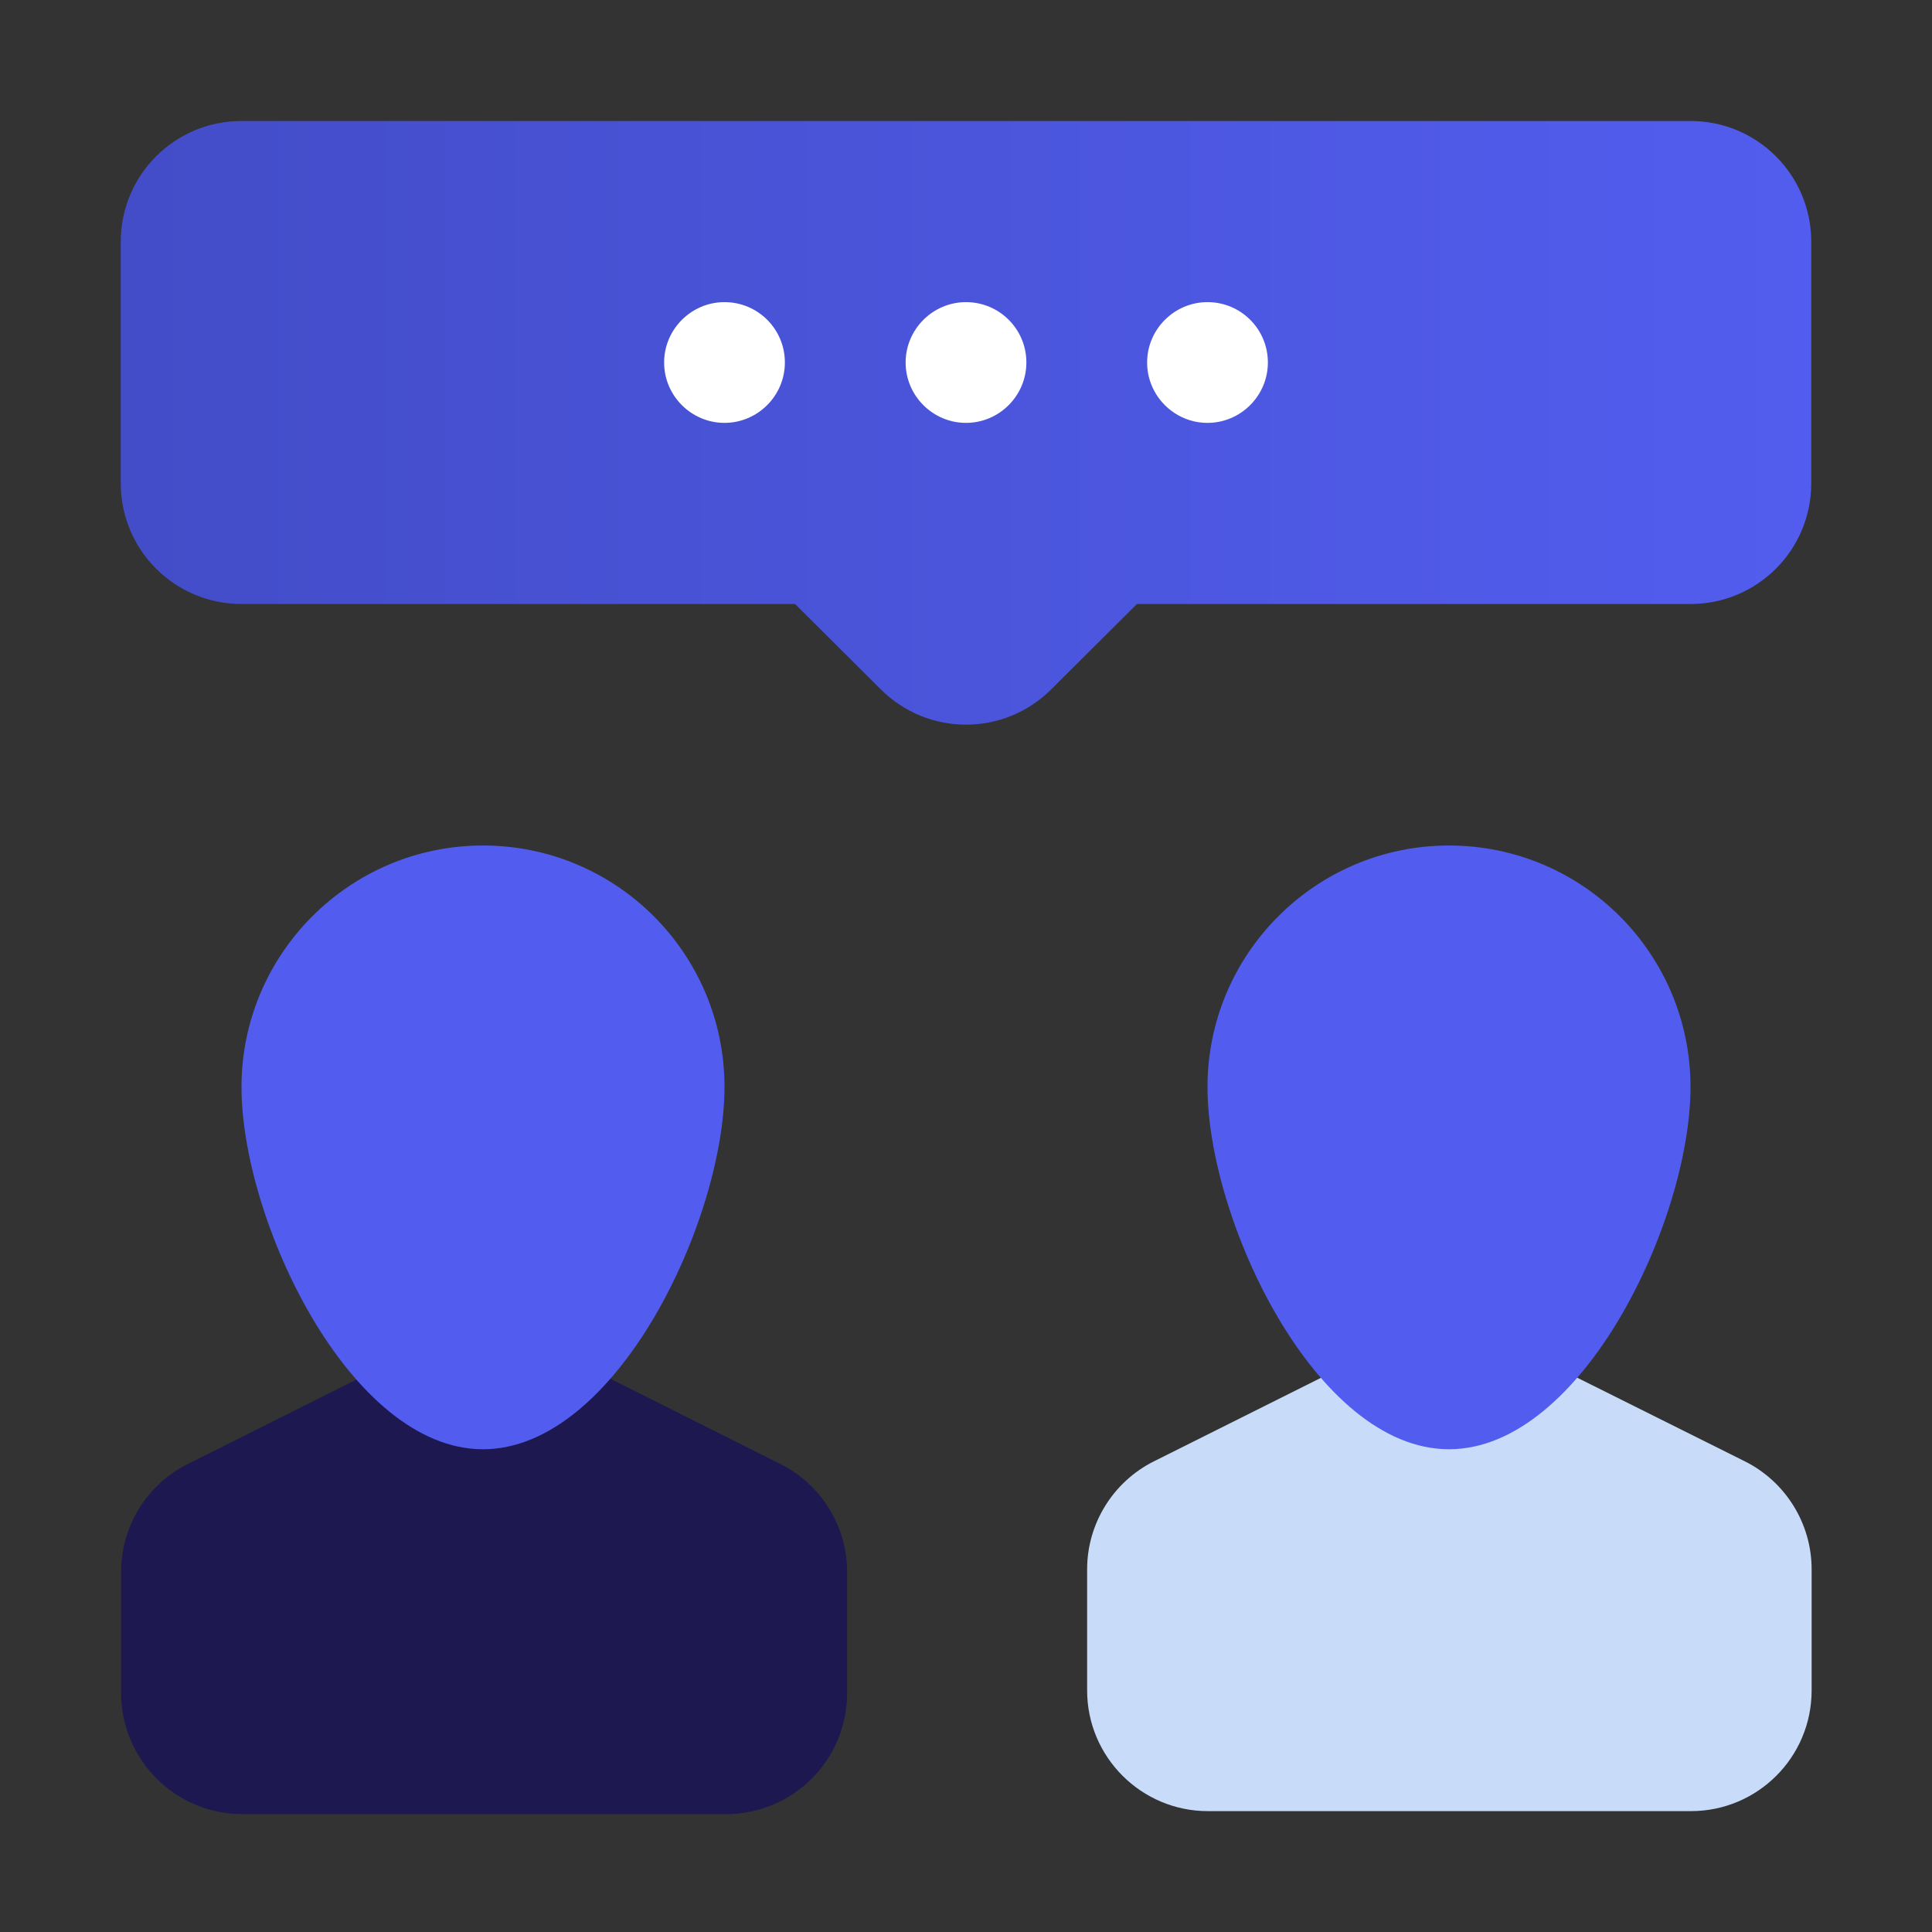
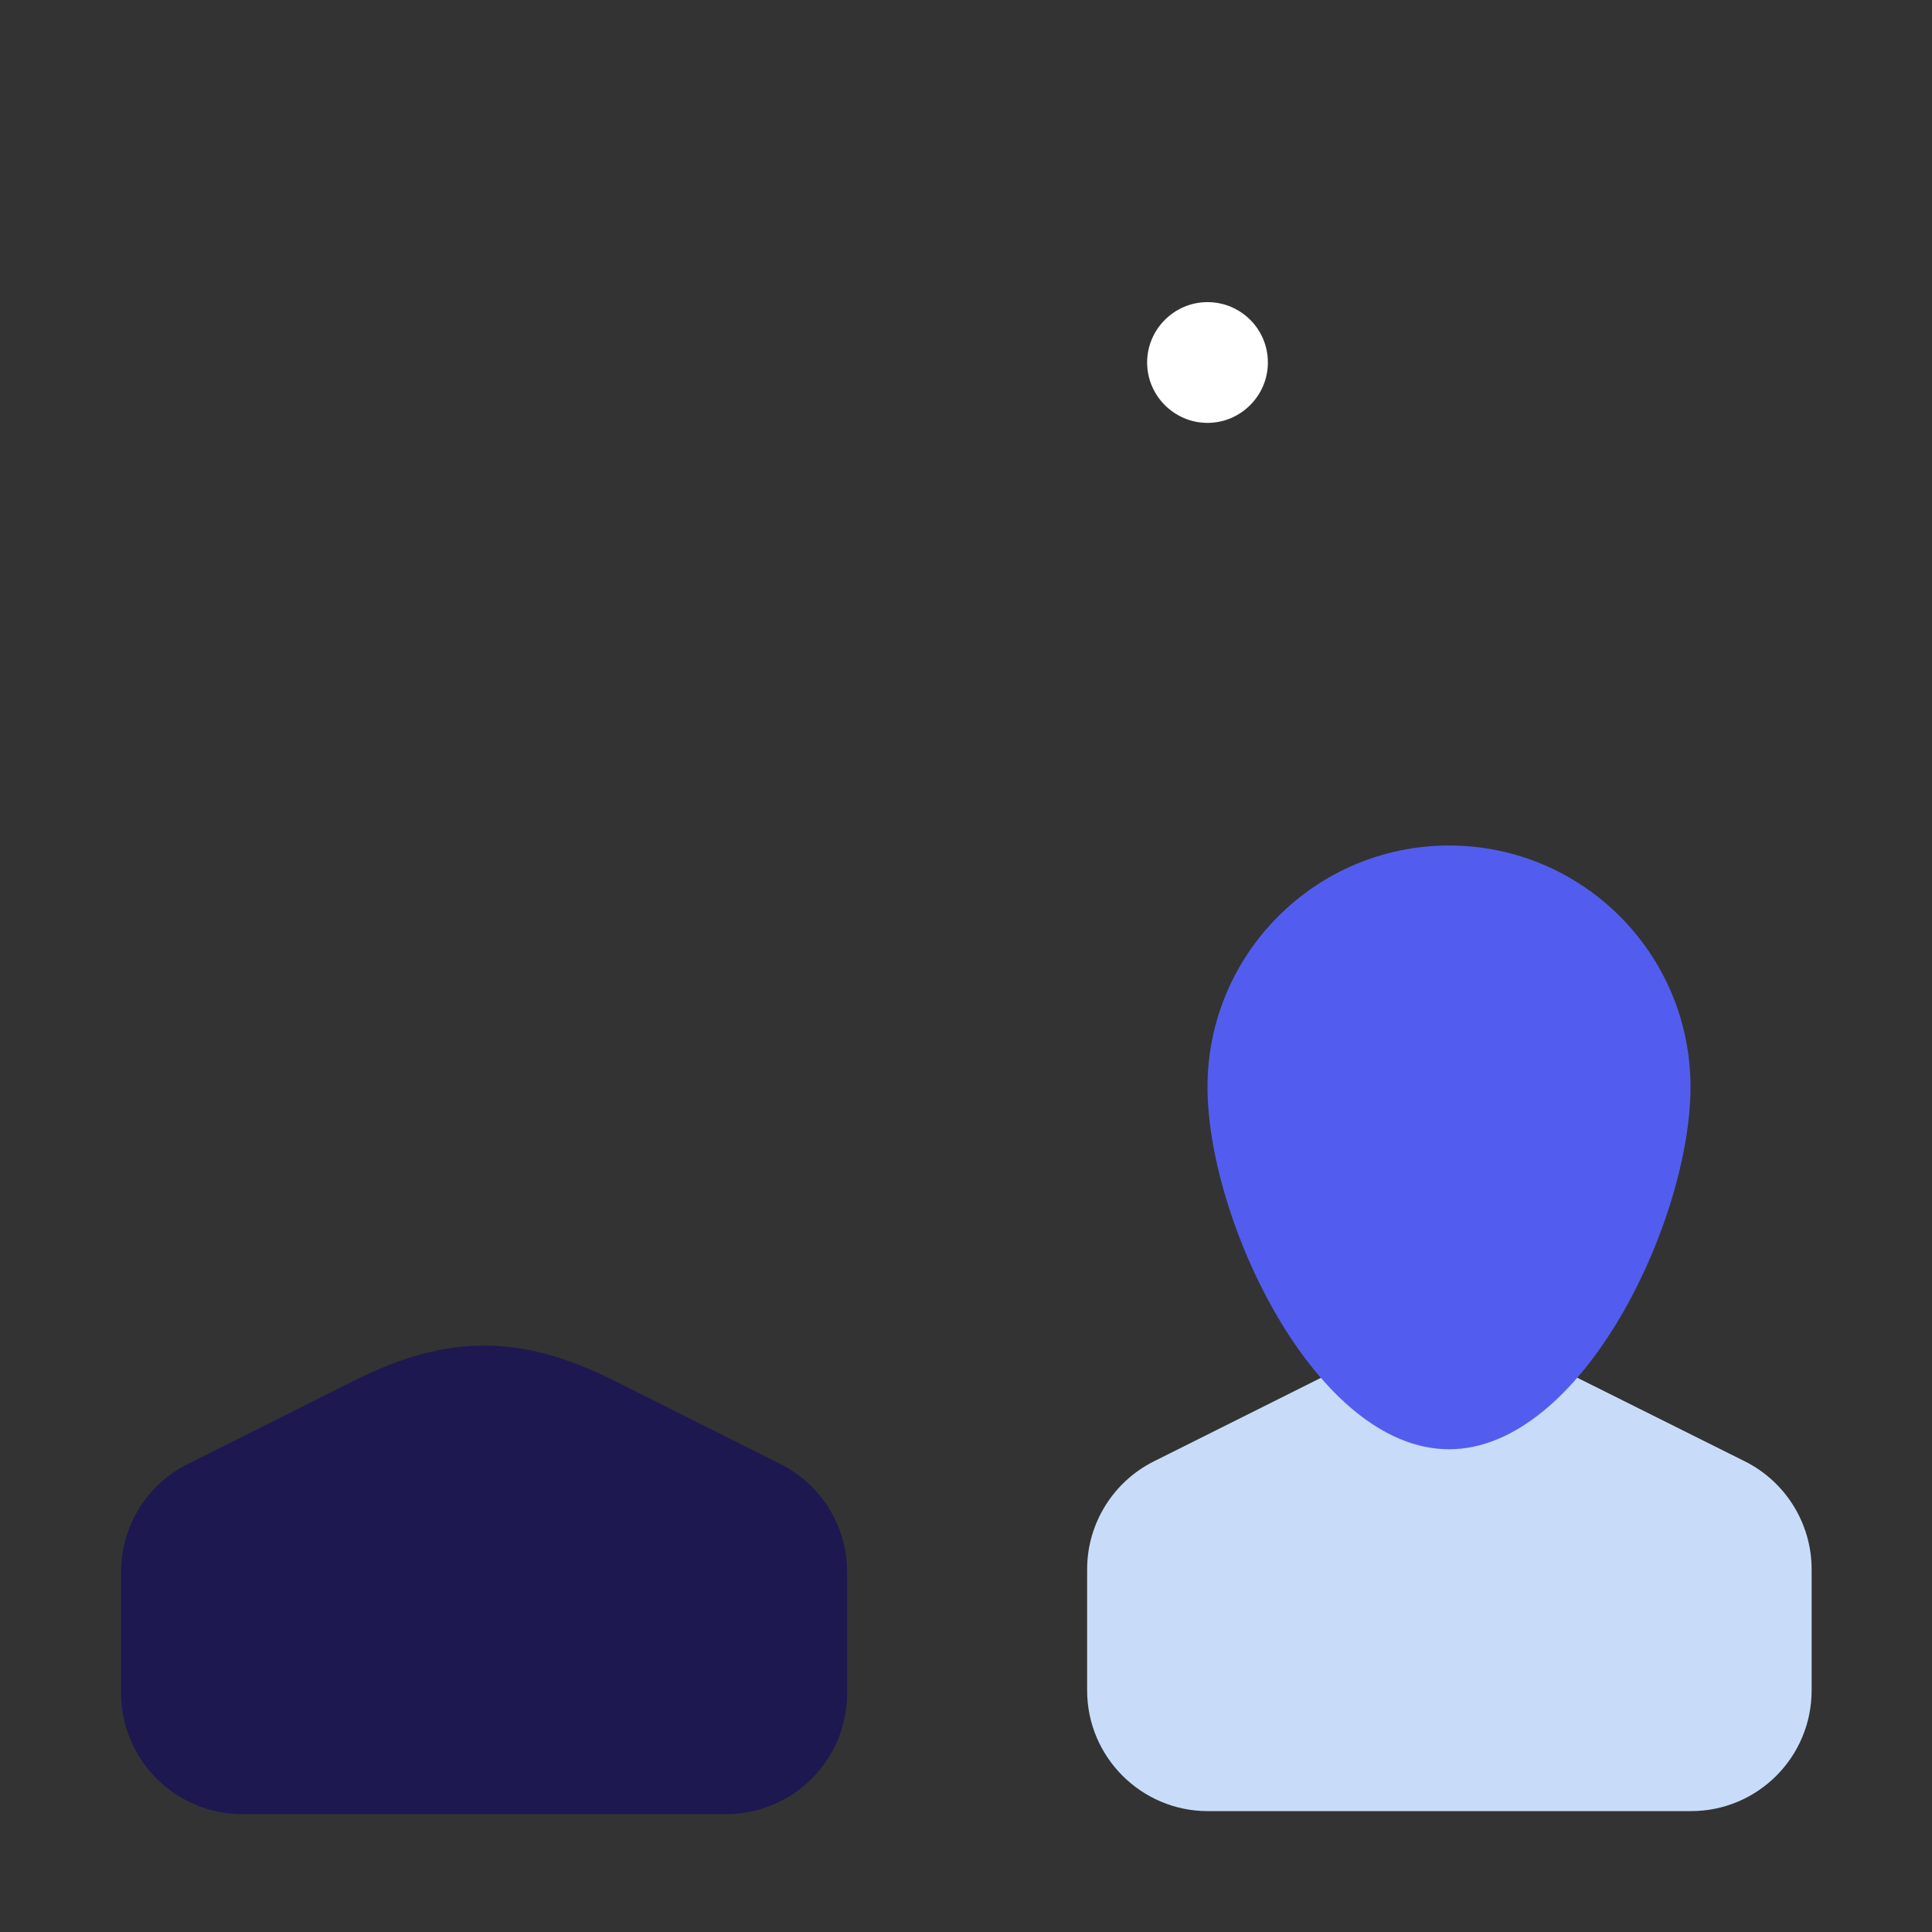
<svg xmlns="http://www.w3.org/2000/svg" id="svg8" x="0px" y="0px" viewBox="0 0 512 512" xml:space="preserve">
  <rect x="0" y="0" width="512" height="512" fill="#333333" stroke="none" />
  <g id="layer1" transform="translate(0 -288.533)">
    <path id="path856" fill="#1D1850" d="M94.3,654.2l-44.5,22.3c-10.9,5.4-17.7,16.5-17.7,28.6v32.1  c0,17.7,14.4,32.1,32.1,32.1h128.2c17.7,0,32.1-14.3,32.1-32.1v-32.1c0-12.1-6.9-23.2-17.7-28.6l-44.5-22.3  C138.7,642.5,119.4,641.7,94.3,654.2z" />
-     <path id="path862" fill-rule="evenodd" clip-rule="evenodd" fill="#525DEF" d="M192,576.6c0,35.3-28.7,96-64,96s-64-60.7-64-96  c0-35.3,28.7-64,64-64S192,541.2,192,576.6z" />
    <linearGradient id="path872_00000142877662736400098250000008081985799071235226_" gradientUnits="userSpaceOnUse" x1="32.008" y1="400.534" x2="480" y2="400.534">
      <stop offset="0" style="stop-color:#434DC8" />
      <stop offset="1" style="stop-color:#525DEF" />
    </linearGradient>
-     <path id="path872" fill="url(#path872_00000142877662736400098250000008081985799071235226_)" d="M64,320.6  c-17.7,0-32,14.3-32,32v64c0,17.7,14.3,32,32,32h146.7l22.7,22.6c12.5,12.5,32.7,12.5,45.2,0l22.7-22.6H448c17.7,0,32-14.3,32-32  v-64c0-17.7-14.3-32-32-32H64z" />
    <g>
-       <path id="path876" fill-rule="evenodd" clip-rule="evenodd" fill="#FFFFFF" d="M272,384.6c0,8.8-7.2,16-16,16c0,0,0,0,0,0   c-8.8,0-16-7.2-16-16l0,0c0-8.8,7.2-16,16-16c0,0,0,0,0,0C264.8,368.6,272,375.7,272,384.6L272,384.6z" />
-       <path id="path879" fill-rule="evenodd" clip-rule="evenodd" fill="#FFFFFF" d="M208,384.6c0,8.8-7.2,16-16,16c0,0,0,0,0,0   c-8.8,0-16-7.2-16-16l0,0c0-8.8,7.2-16,16-16c0,0,0,0,0,0C200.8,368.6,208,375.7,208,384.6L208,384.6z" />
-       <path id="path881" fill-rule="evenodd" clip-rule="evenodd" fill="#FFFFFF" d="M336,384.6c0,8.8-7.2,16-16,16c0,0,0,0,0,0   c-8.8,0-16-7.2-16-16l0,0c0-8.8,7.2-16,16-16c0,0,0,0,0,0C328.8,368.6,336,375.7,336,384.6L336,384.6z" />
+       <path id="path881" fill-rule="evenodd" clip-rule="evenodd" fill="#FFFFFF" d="M336,384.6c0,8.8-7.2,16-16,16c0,0,0,0,0,0   c-8.8,0-16-7.2-16-16c0-8.8,7.2-16,16-16c0,0,0,0,0,0C328.8,368.6,336,375.7,336,384.6L336,384.6z" />
    </g>
    <path id="path834" fill="#C8DCFA" d="M350.2,653.6l-44.4,22.2c-10.8,5.4-17.7,16.5-17.7,28.6v32.1  c0,17.7,14.4,32,32,32h128c17.7,0,32-14.3,32-32v-32.1c0-12.1-6.9-23.2-17.7-28.6l-44.5-22.2C394.4,641.9,375.2,641.1,350.2,653.6z  " />
    <path id="path836" fill-rule="evenodd" clip-rule="evenodd" fill="#525DEF" d="M448,576.6c0,35.3-28.7,96-64,96  c-35.3,0-64-60.7-64-96c0-35.3,28.7-64,64-64S448,541.2,448,576.6L448,576.6z" />
  </g>
</svg>